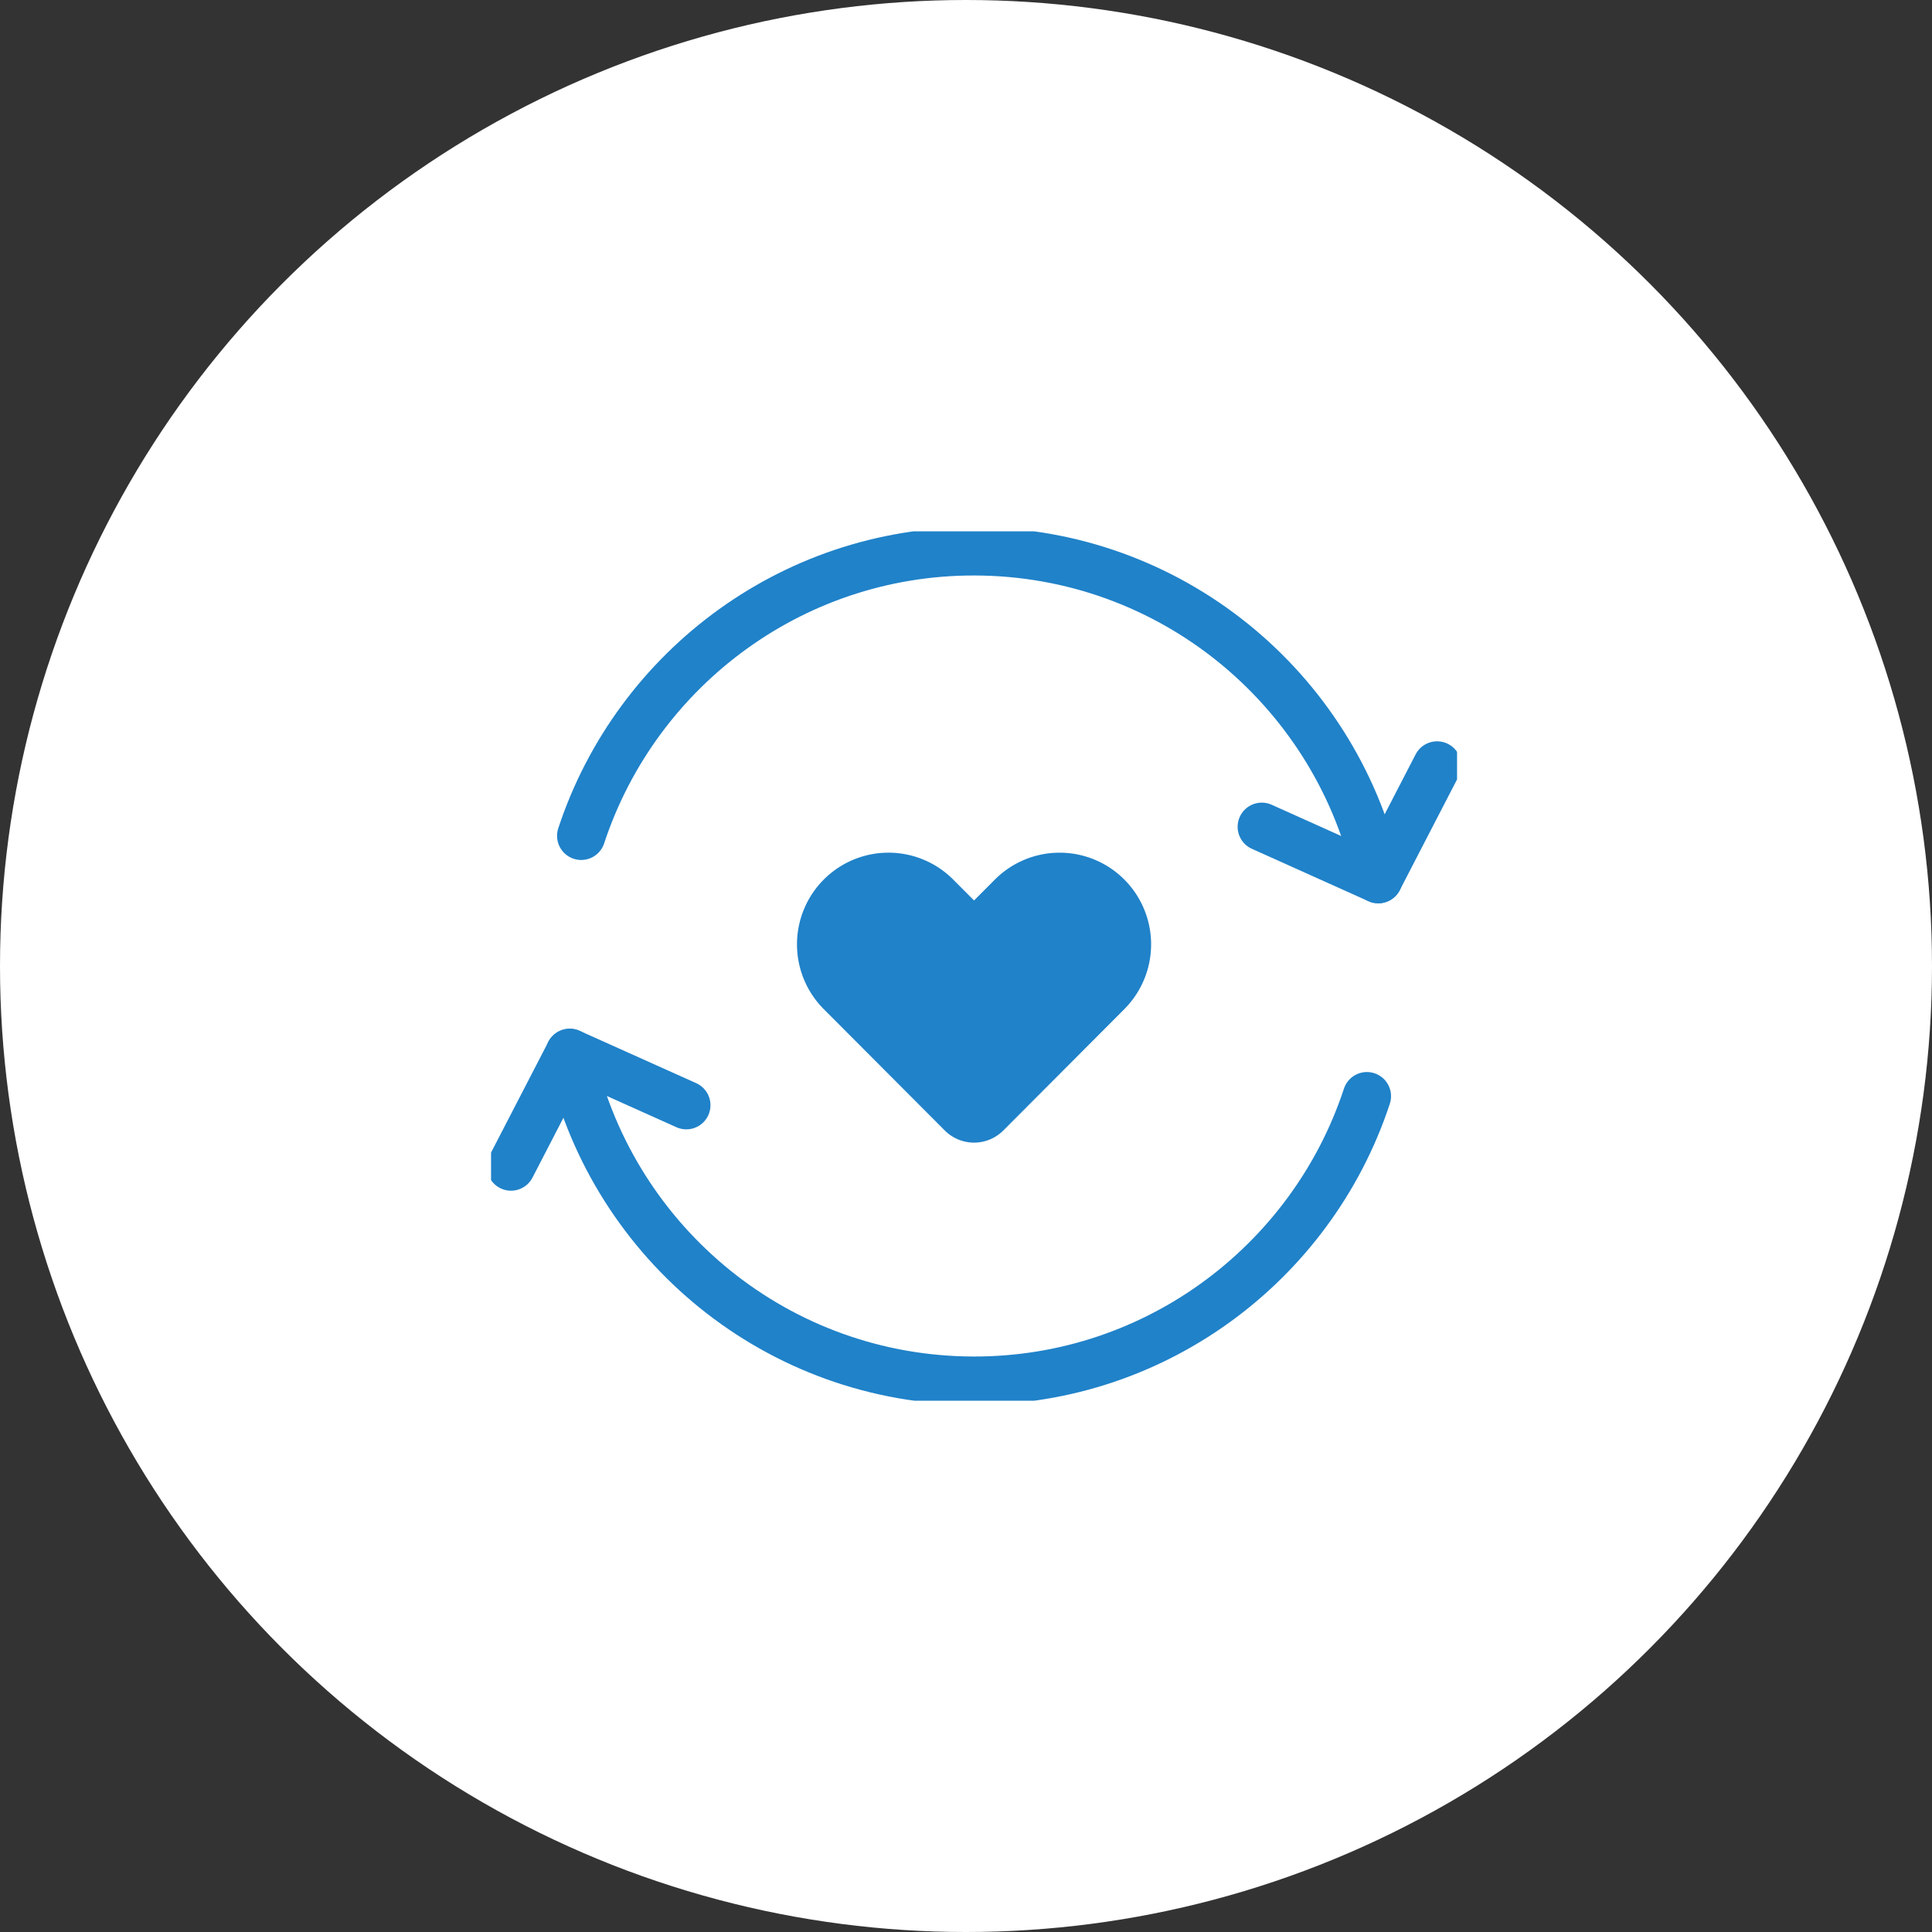
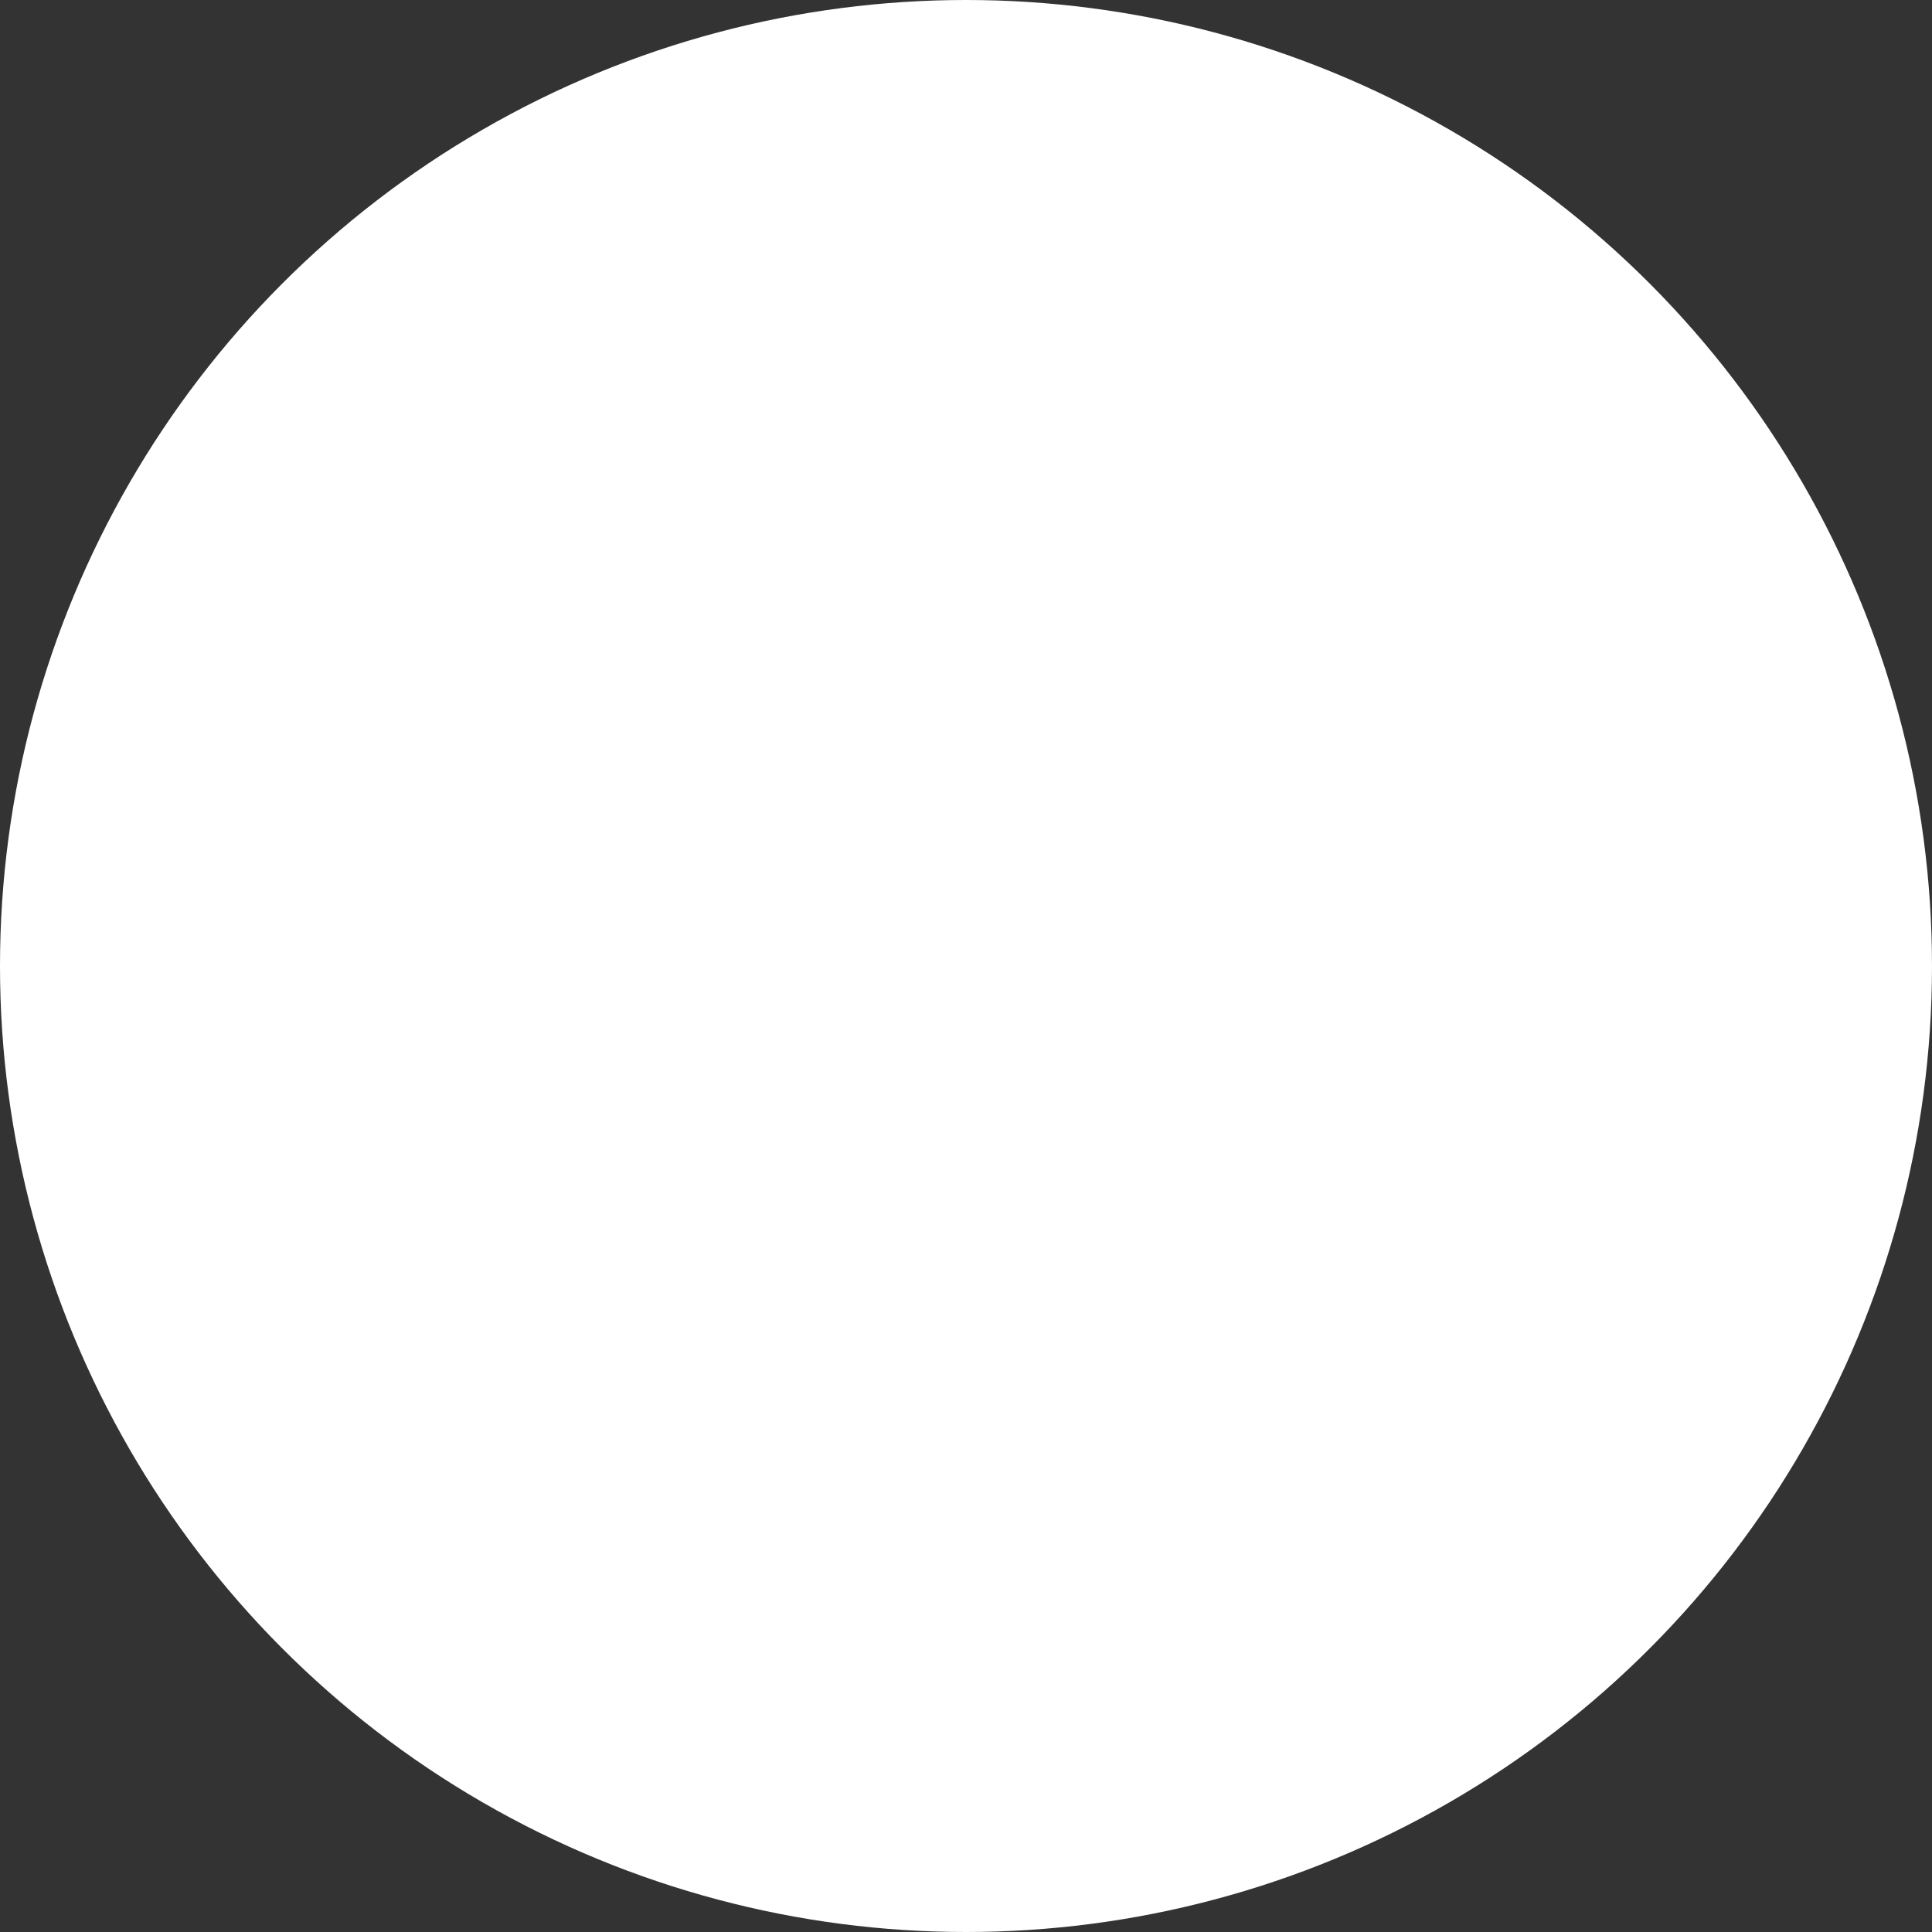
<svg xmlns="http://www.w3.org/2000/svg" width="120" height="120" fill="none">
  <rect width="100%" height="100%" fill="#333333" stroke="none" />
  <circle cx="60" cy="60" r="60" fill="#fff" />
  <g stroke="#2082C9" stroke-linecap="round" stroke-linejoin="round" stroke-width="3" clip-path="url(#a)">
    <path fill="#2082C9" d="M62.858 55.69 60.5 58.054l-2.357-2.364a4.174 4.174 0 0 0-5.915 0 4.2 4.2 0 0 0 0 5.93l7.514 7.535c.419.42 1.097.42 1.517 0l7.513-7.535a4.2 4.2 0 0 0 0-5.93 4.174 4.174 0 0 0-5.914 0" />
-     <path d="m89.26 47.544-3.652 7.062-7.237-3.253" />
    <path d="M36.1 51.914c3.45-10.478 13.412-17.93 24.984-17.663 12.129.282 22.102 8.95 24.524 20.353M31.74 72.456l3.652-7.06 7.237 3.25" />
-     <path d="M84.9 68.086c-3.45 10.478-13.412 17.93-24.986 17.663-12.13-.282-22.102-8.951-24.525-20.353" />
  </g>
  <defs>
    <clipPath id="a">
-       <path fill="#fff" d="M30.5 33h60v54h-60z" />
-     </clipPath>
+       </clipPath>
  </defs>
</svg>